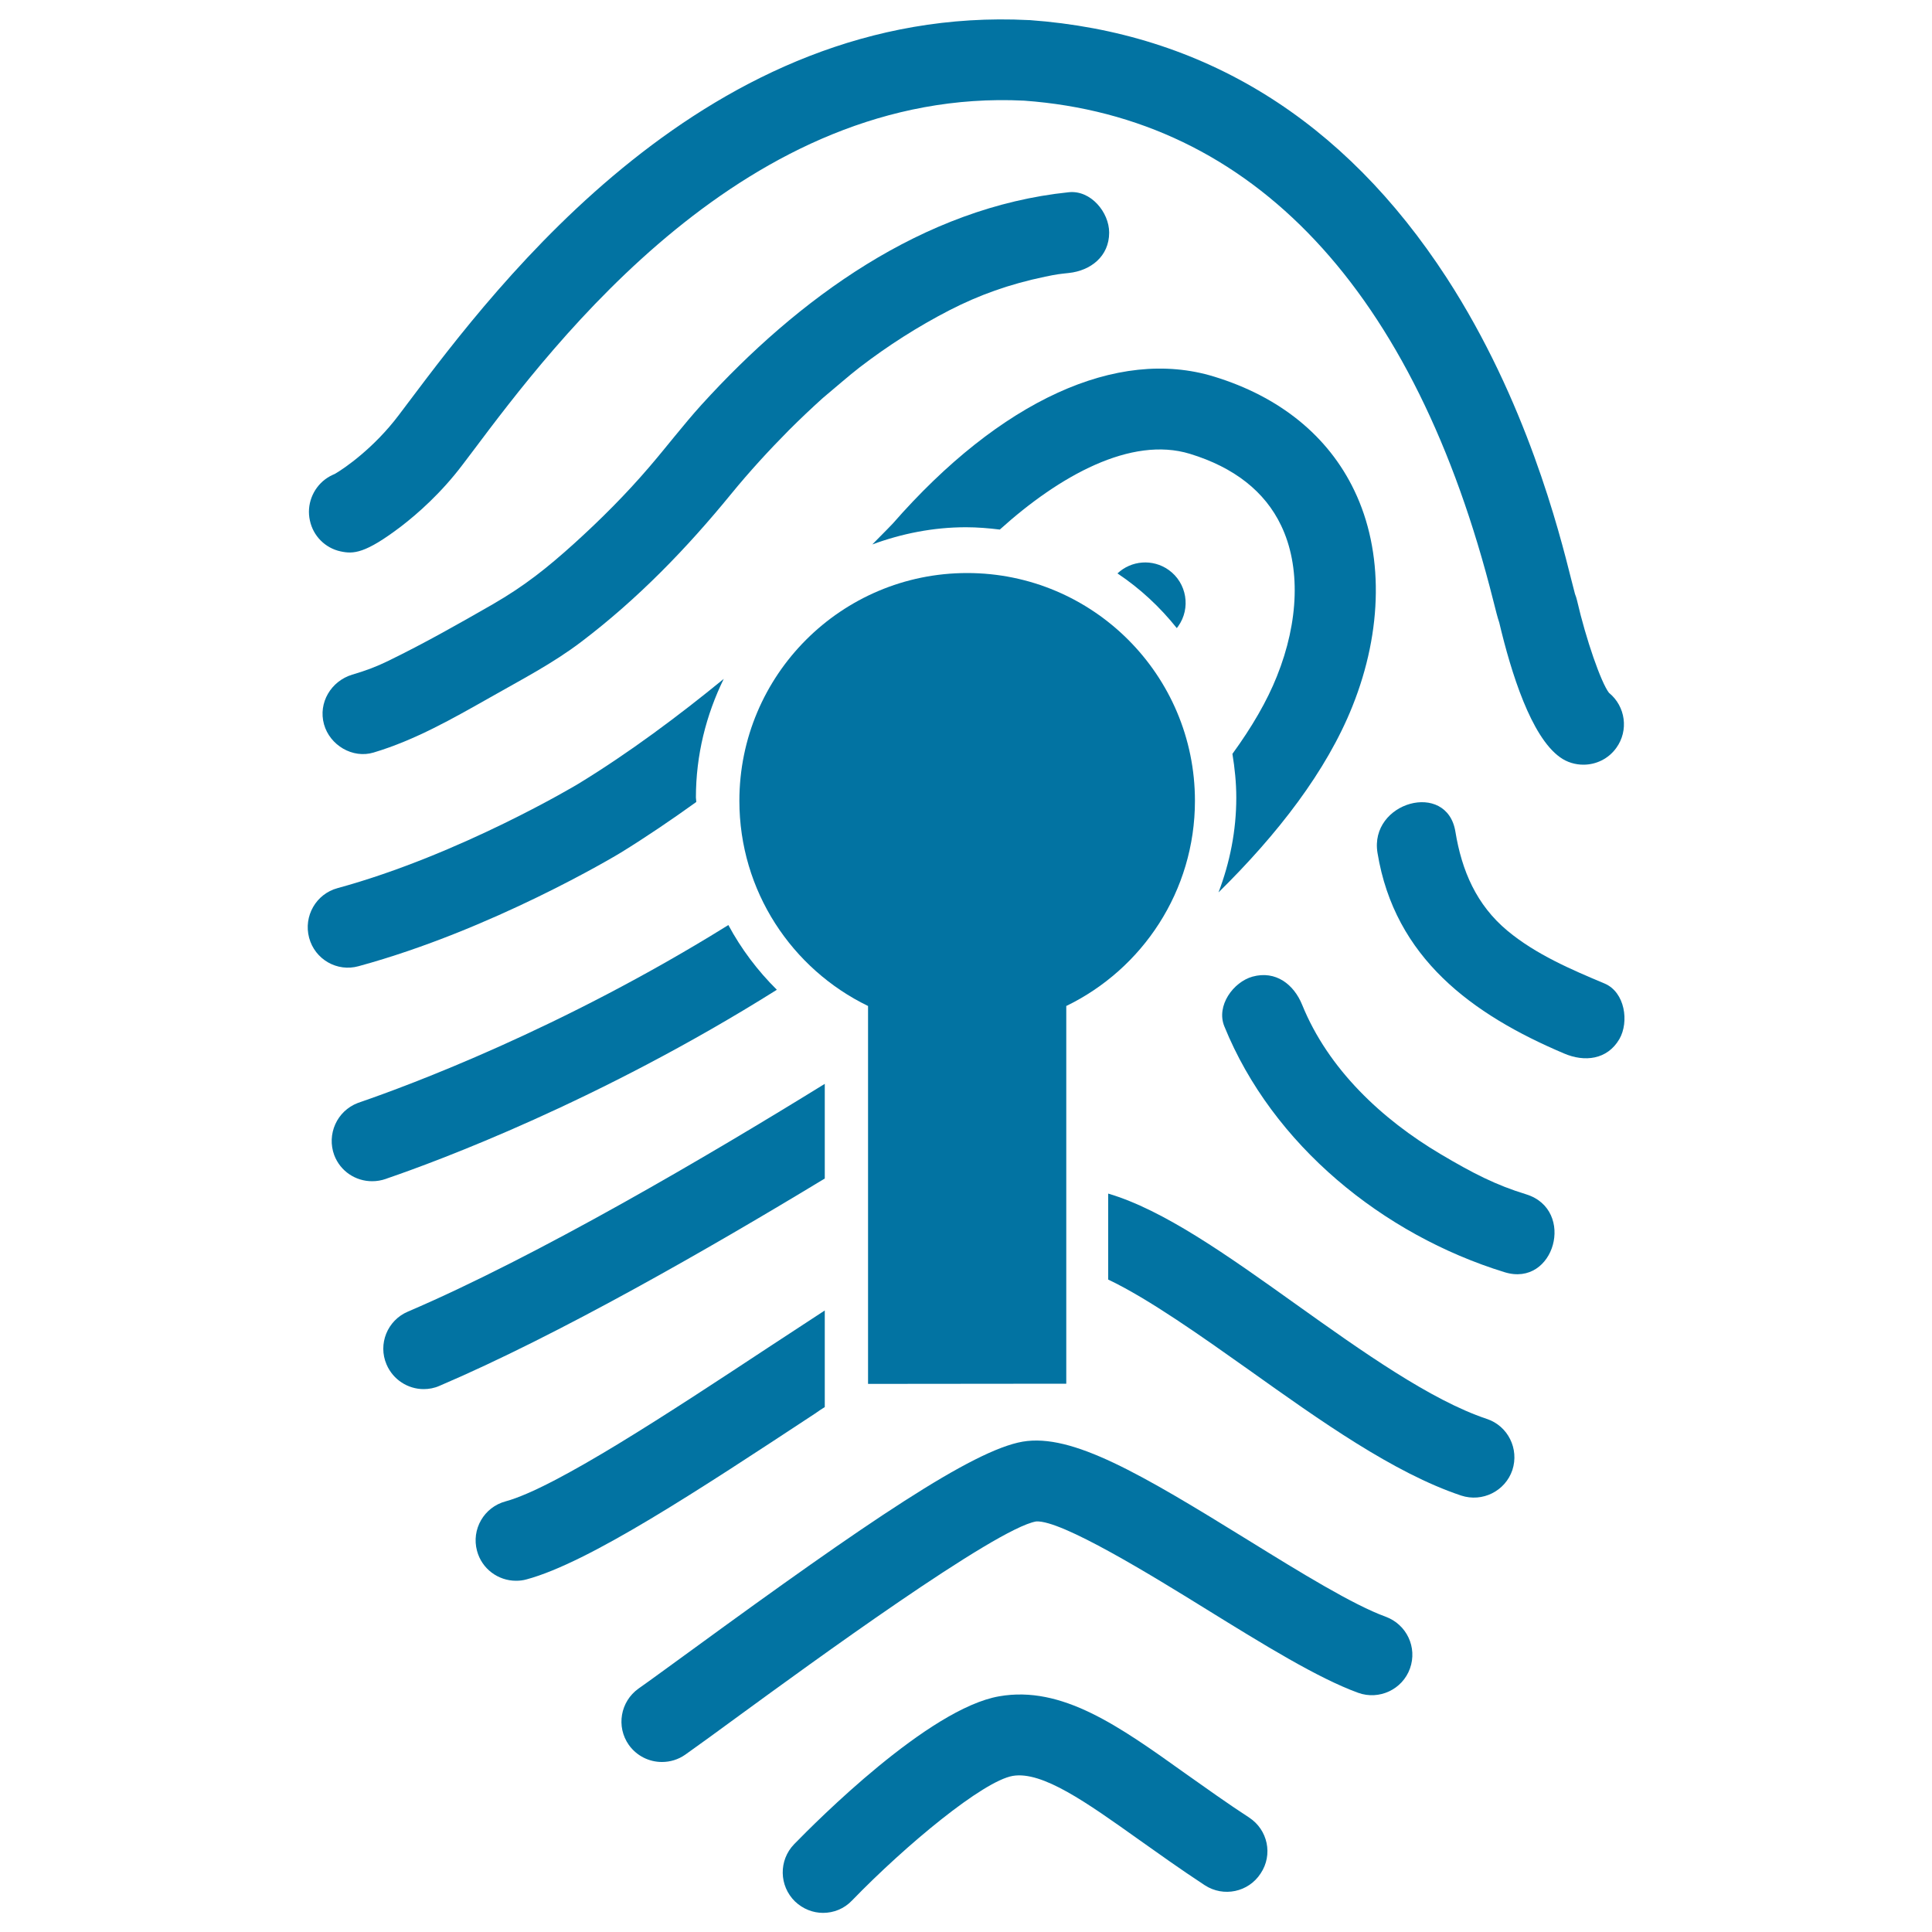
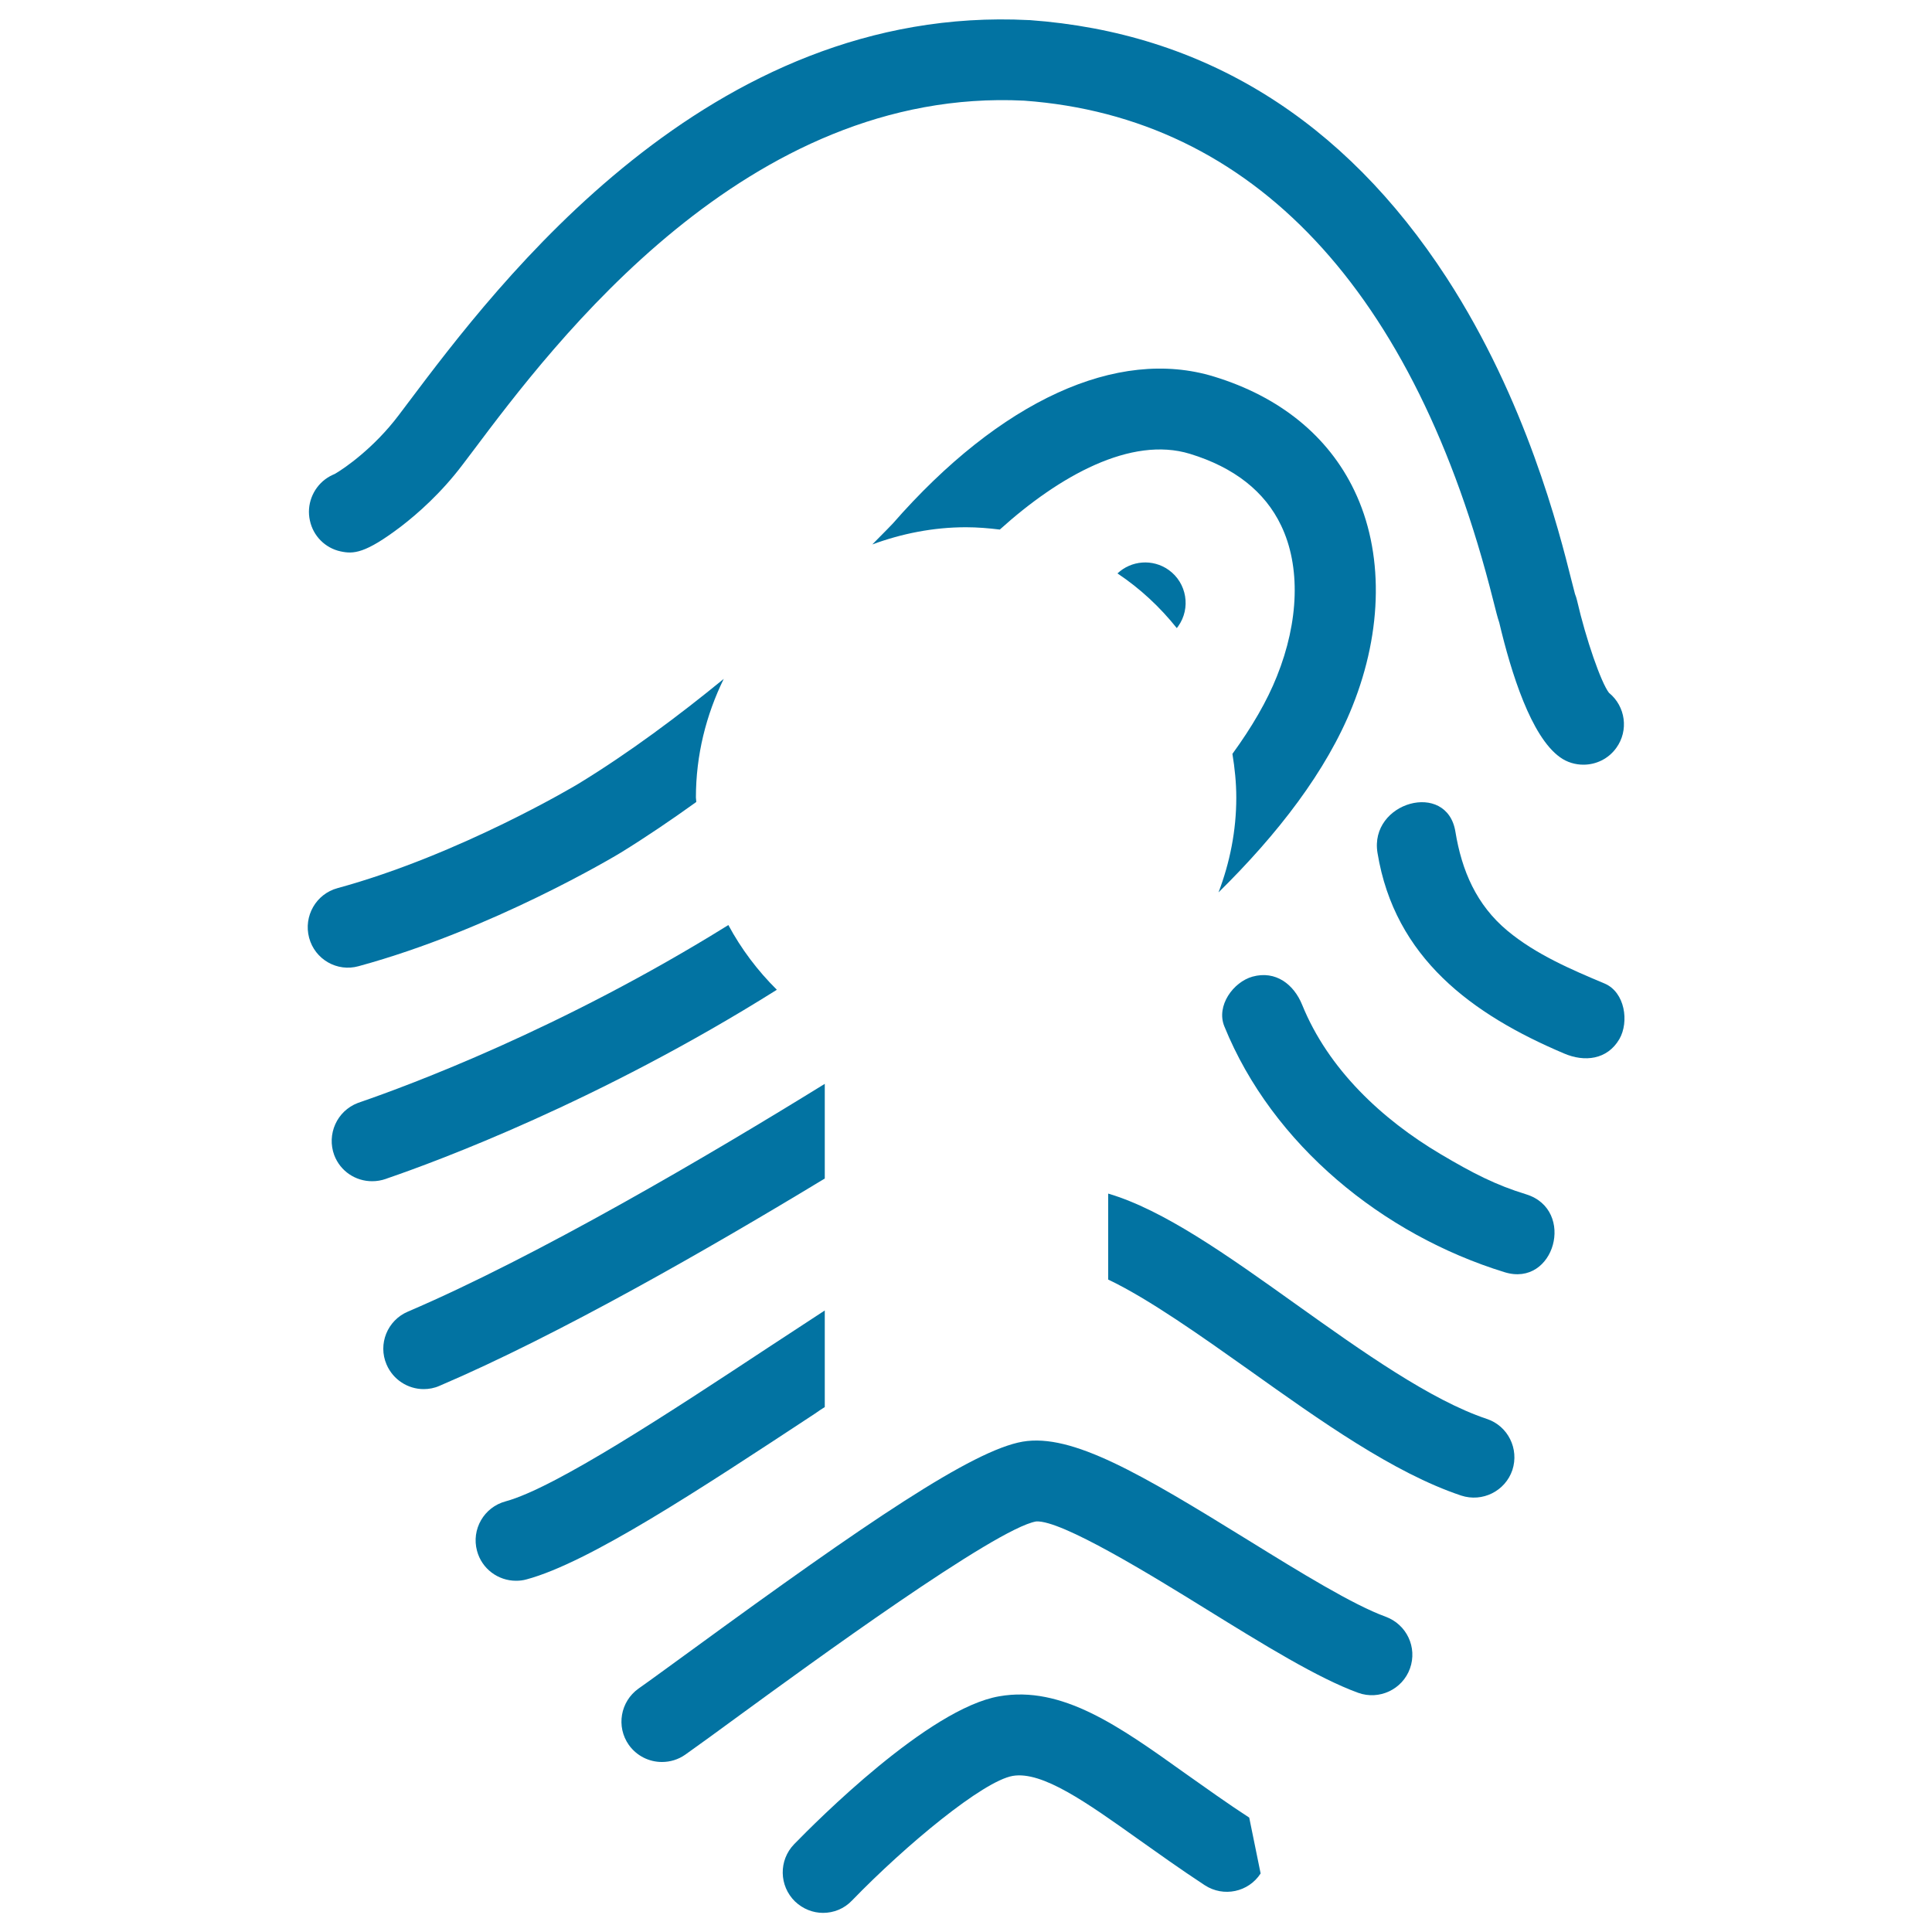
<svg xmlns="http://www.w3.org/2000/svg" viewBox="0 0 1000 1000" style="fill:#0273a2">
  <title>Fingerprint With Keyhole SVG icon</title>
  <g>
    <g>
      <path d="M176.3,285.4c6.6,1.4,12.6,1.3,31.4-13c8.3-6.4,20.6-17.1,31.9-32.1l5-6.6C287,177.2,386.5,44.9,530.1,52.1c118.4,8.6,202.4,98.1,242.8,258.7c1.4,5.5,2.2,8.8,3.1,11.4c6.2,26.2,16.5,59,31.4,69.7c3.7,2.7,8,3.9,12.2,3.9c6.5,0,12.9-3,17-8.7c6.5-9,4.8-21.5-3.8-28.5c-4.1-5.3-11.9-27.7-16.5-47.7c-0.3-1.2-0.6-2.3-1.1-3.5c-0.4-1.4-1.1-4.3-1.8-7c-6.4-25.5-23.4-93.1-64.6-156.6C695.5,61.8,622.9,16.9,532.9,10.4c-0.1,0-0.3,0-0.4,0C366.5,1.9,257.7,146.7,211.2,208.5l-4.9,6.5c-12.7,16.8-27.8,27.3-33,30.3c-1.7,0.7-3.4,1.6-5,2.8c-6.5,4.9-9.7,13.3-7.9,21.3C162.1,277.5,168.4,283.7,176.3,285.4z" />
      <path d="M426.9,561c-60.4,37.3-148.7,89.2-215.8,117.9c-10.6,4.5-15.6,16.8-11,27.4c3.4,7.9,11.1,12.7,19.2,12.7c2.7,0,5.5-0.5,8.2-1.7C289.1,691,367,646.3,426.9,610L426.9,561L426.9,561L426.9,561z" />
      <path d="M185.6,500.1c69-18.8,132.8-57,135.6-58.7c13.3-8.2,26.4-17.1,39.2-26.3c0-0.8-0.2-1.6-0.2-2.3c0-22,5.3-42.8,14.4-61.4c-23.1,18.9-48.9,38.2-75.1,54.2c-0.6,0.4-61.4,36.8-124.8,54.1c-11.1,3-17.7,14.5-14.7,25.7C163,496.6,174.5,503.2,185.6,500.1z" />
      <path d="M700,365.6c15.8-39.4,16.2-80.1,1-111.7c-13.5-28.2-38.6-48.6-72.7-59c-50-15.3-110.6,12.5-166.2,76.1c-0.2,0.2-4,4.2-10.6,10.8c15.2-5.6,31.5-8.9,48.5-8.9c5.9,0,11.8,0.5,17.5,1.2c30.9-27.9,68-48.5,98.4-39.2c22.9,7,38.8,19.5,47.2,37.1c10.1,21,9.3,49.5-2.2,78.1c-5.1,12.8-12.9,26.2-23,40.1c1.2,7.4,2,14.9,2,22.7c0,17-3.3,33.5-9.2,49C661.4,431.7,686.6,399.1,700,365.6z" />
-       <path d="M435.6,197.8c1.6-1.4,3.3-2.7,4.9-4.1c0.4-0.4,3.7-2.9,4.5-3.6c14.6-11.2,30.1-21.1,46.4-29.5c15.4-7.9,30.9-13.5,49.6-17.4c6.2-1.3,7.6-1.4,12.2-1.9c11.3-1.2,20.9-8.6,20.9-20.9c0-10.5-9.5-22.1-20.9-20.9c-75.6,7.8-140.2,55.1-190.1,110c-9.5,10.5-18,21.7-27.2,32.4c-12,14-25.1,27.1-38.8,39.5c-14.1,12.7-25.5,21.8-42.1,31.4c-17.6,10.1-35.6,20.3-53.9,29.2c-6.3,3.1-11.7,5.1-18.8,7.2c-10.9,3.3-17.7,14.5-14.6,25.7c3,10.8,14.8,17.9,25.7,14.6c21.4-6.4,40.8-17.5,60.1-28.4c16.3-9.3,32.5-17.6,47.5-29c29.2-22.2,54.3-48.1,77.5-76.5c9.4-11.5,19.4-22.4,29.8-32.9c5.7-5.7,11.6-11.3,17.6-16.7C429.2,203.2,432.4,200.5,435.6,197.8z" />
      <path d="M200.5,609.9c25.4-8.7,109.6-39.8,201.6-97.6c-10-9.9-18.5-21.2-25.1-33.5c-86.8,54-166.1,83.2-190.1,91.5c-0.9,0.3-1.5,0.5-1.7,0.6c-10.8,4.1-16.2,16.2-12.2,27c3.2,8.4,11.1,13.5,19.6,13.5c2.4,0,4.8-0.4,7.1-1.2L200.5,609.9z" />
      <path d="M609.1,325.1c0.2-0.3,0.5-0.6,0.7-0.9c6.7-9.4,4.5-22.5-4.9-29.2c-8.3-5.9-19.4-4.9-26.5,1.8C590.1,304.6,600.4,314.2,609.1,325.1z" />
      <path d="M426.9,728.3v-50c-8.9,5.8-18.2,11.9-28.1,18.4c-52.2,34.4-111.4,73.4-137.1,80.4c-11.2,3-17.8,14.5-14.8,25.6c2.5,9.4,11,15.5,20.2,15.5c1.8,0,3.6-0.2,5.4-0.7c32.3-8.7,89.1-46.2,149.3-85.8C423.4,730.5,425.2,729.4,426.9,728.3z" />
      <path d="M769.5,734.4c-29-9.7-64.5-34.9-98.7-59.3c-36.1-25.8-68.7-48.9-97.2-57.3v44.5c20.9,9.9,48.9,29.8,72.9,46.8c36.8,26.2,74.8,53.3,109.8,65c11,3.6,22.8-2.3,26.5-13.2C786.4,749.9,780.5,738,769.5,734.4z" />
      <path d="M717.2,836.8c-16.8-6.1-44.3-23-70.8-39.4c-56-34.6-91.5-55.6-117.1-51.2c-25.9,4.5-80.2,41.4-171.3,107.9c-11.2,8.1-20.8,15.2-27.5,19.9c-9.4,6.7-11.7,19.7-5,29.2c4.1,5.7,10.5,8.8,17.1,8.8c4.2,0,8.4-1.2,12.1-3.8c6.9-4.9,16.7-12,28-20.3c36.3-26.5,132.6-96.8,153.6-100.4c13-0.9,60.1,28.1,88.2,45.5c29.6,18.3,57.6,35.6,78.5,43.2c10.8,3.9,22.9-1.7,26.8-12.6C733.7,852.7,728.1,840.8,717.2,836.8z" />
-       <path d="M646.6,940.8c-11.8-7.7-22.5-15.4-33-22.8c-34.3-24.5-63.9-45.7-96.4-40c-36.6,6.3-94.8,64.9-106.2,76.6c-8,8.3-7.8,21.5,0.5,29.6c4.1,3.9,9.3,5.9,14.5,5.9c5.5,0,10.9-2.1,15-6.4c28-28.9,67.8-61.8,83.2-64.5c15.3-2.6,38.3,13.8,65,32.8c10.3,7.3,21.9,15.6,34.4,23.8c9.7,6.3,22.6,3.6,28.9-6.1C659,960,656.2,947.1,646.6,940.8z" />
+       <path d="M646.6,940.8c-11.8-7.7-22.5-15.4-33-22.8c-34.3-24.5-63.9-45.7-96.4-40c-36.6,6.3-94.8,64.9-106.2,76.6c-8,8.3-7.8,21.5,0.5,29.6c4.1,3.9,9.3,5.9,14.5,5.9c5.5,0,10.9-2.1,15-6.4c28-28.9,67.8-61.8,83.2-64.5c15.3-2.6,38.3,13.8,65,32.8c10.3,7.3,21.9,15.6,34.4,23.8c9.7,6.3,22.6,3.6,28.9-6.1z" />
      <path d="M830.6,509.1c-17.4-7.3-35.6-15.1-50.3-27.3c-16.1-13.4-23.7-31.1-27-51.4c-4.4-26.6-44.7-15.3-40.3,11.1c8.9,54.3,48.9,83.6,96.6,103.8c10.5,4.5,22.3,3.3,28.6-7.5C843.3,528.9,841.1,513.6,830.6,509.1z" />
      <path d="M790,618.2c-15.7-4.8-27.6-10.9-44.3-20.8c-30.4-18-58.2-44-71.7-77.3c-4.3-10.6-13.7-17.9-25.7-14.6c-10,2.8-18.9,15.1-14.6,25.7c24.9,61.4,82.1,107.9,145.1,127.3C804.7,666.5,815.7,626.2,790,618.2z" />
-       <path d="M551.9,716.2V520.7c39.4-19.1,66.6-59.5,66.6-106.2c0-65.1-52.8-117.9-117.9-117.9c-65.1,0-117.9,52.8-117.9,117.9c0,46.7,27.2,87.1,66.6,106.2v195.6L551.9,716.2L551.9,716.2L551.9,716.2z" />
    </g>
  </g>
</svg>